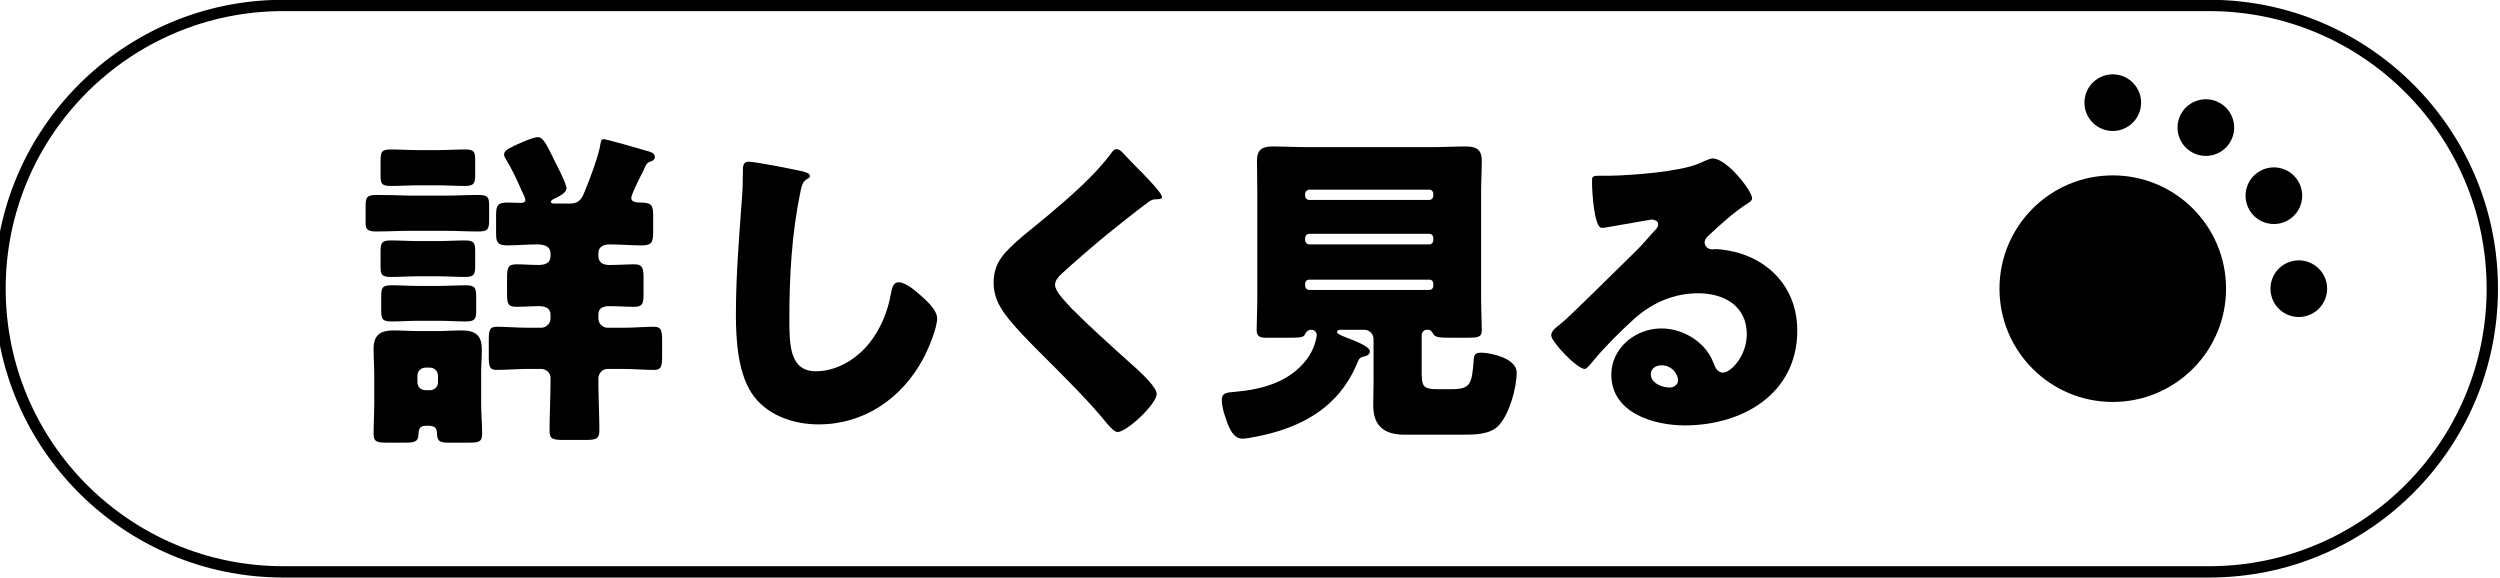
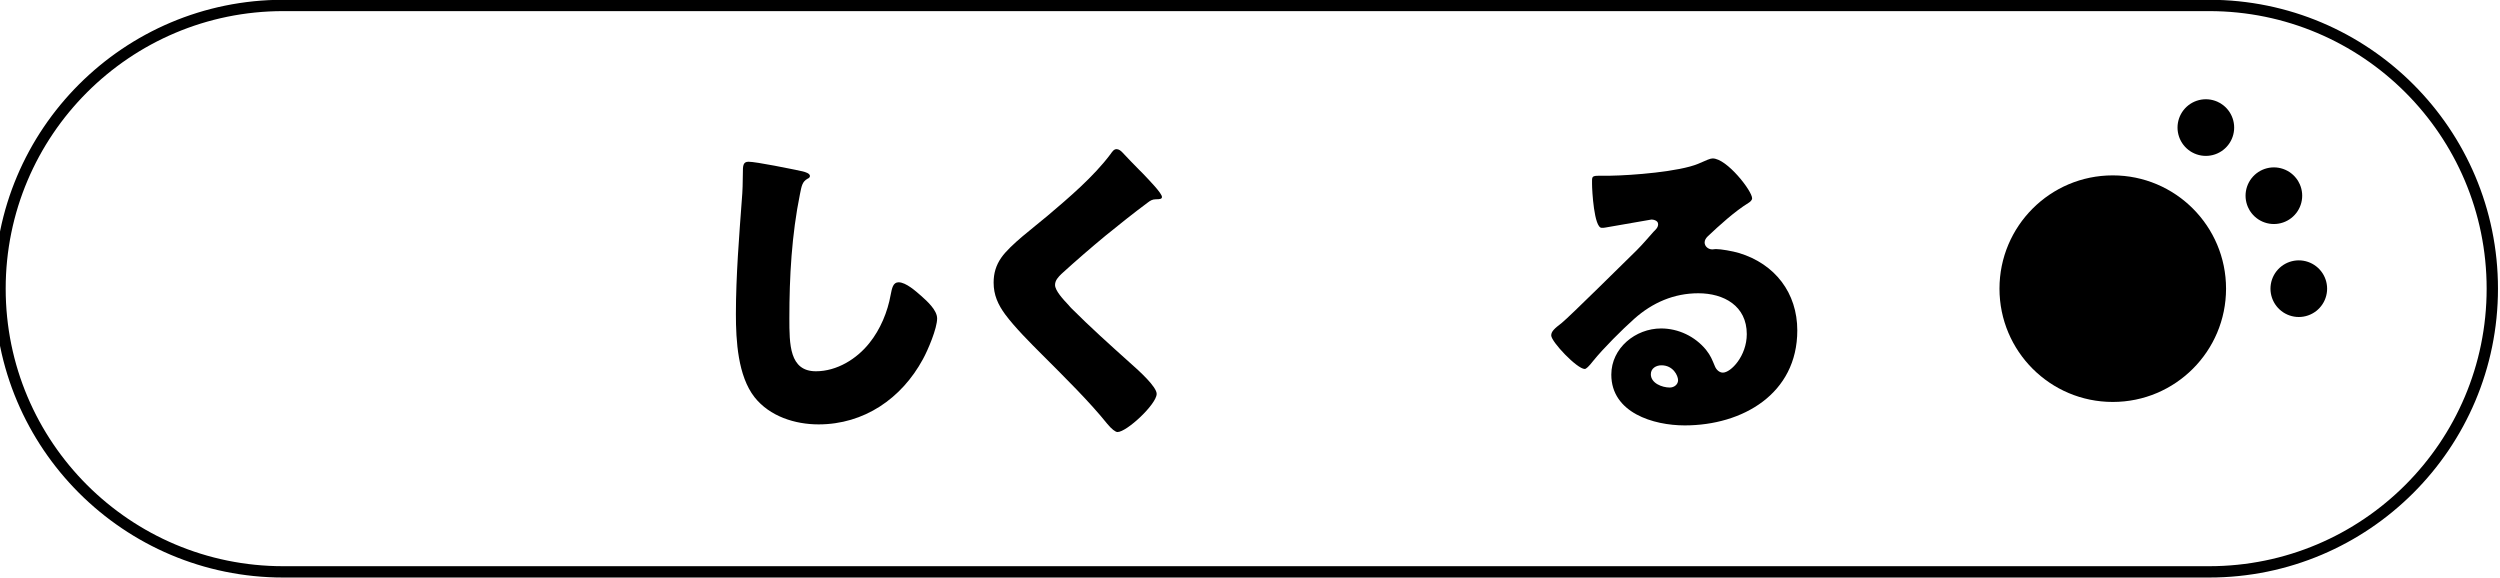
<svg xmlns="http://www.w3.org/2000/svg" version="1.1" id="レイヤー_1" x="0px" y="0px" width="220.681px" height="50.981px" viewBox="0 0 220.681 50.981" enable-background="new 0 0 220.681 50.981" xml:space="preserve">
  <g>
    <path fill="none" stroke="#000000" stroke-miterlimit="10" d="M195.002,50.48h-170c-13.807,0-25-11.191-25-24.999l0,0   c0-13.807,11.193-25,25-25h170c13.807,0,25,11.193,25,25l0,0C220.002,39.289,208.809,50.48,195.002,50.48z" />
    <g>
-       <path d="M39.249,17.268c0.996,0,1.964-0.059,2.961-0.059c0.879,0,0.967,0.205,0.967,0.967v1.202c0,0.85-0.088,1.055-0.967,1.055    c-0.997,0-1.965-0.059-2.961-0.059H36.2c-0.967,0-1.963,0.059-2.96,0.059c-0.763,0-0.968-0.146-0.968-0.762v-1.437    c0-0.82,0.117-1.025,0.938-1.025c0.997,0,1.993,0.029,2.989,0.059H39.249z M33.035,33.066c0-0.762-0.059-1.525-0.059-2.258    c0-1.26,0.615-1.641,1.788-1.641c0.732,0,1.465,0.059,2.198,0.059h1.612c0.703,0,1.406-0.059,2.14-0.059    c1.202,0,1.817,0.381,1.817,1.67c0,0.762-0.059,1.496-0.059,2.229v2.49c0,0.939,0.088,1.848,0.088,2.727    c0,0.732-0.293,0.791-1.23,0.791h-1.789c-0.732,0-0.938-0.146-0.967-0.791c0-0.645-0.352-0.703-0.908-0.703    c-0.646,0-0.704,0.264-0.733,0.85s-0.411,0.645-1.231,0.645h-1.494c-0.909,0-1.231-0.059-1.231-0.762    c0-0.82,0.059-1.846,0.059-2.756V33.066z M38.604,13.251c0.85,0,1.699-0.059,2.433-0.059c0.821,0,0.909,0.206,0.909,0.968v1.231    c0,0.791-0.088,1.025-0.938,1.025c-0.704,0-1.554-0.059-2.403-0.059h-1.671c-0.821,0-1.671,0.059-2.403,0.059    c-0.821,0-0.938-0.176-0.938-0.908v-1.202c0-0.908,0.059-1.114,0.938-1.114c0.762,0,1.582,0.059,2.403,0.059H38.604z     M38.604,21.283c0.82,0,1.611-0.059,2.433-0.059s0.909,0.234,0.909,0.967v1.231c0,0.82-0.088,1.025-0.938,1.025    c-0.704,0-1.554-0.059-2.403-0.059h-1.671c-0.821,0-1.671,0.059-2.403,0.059c-0.792,0-0.938-0.176-0.938-0.85v-1.407    c0-0.762,0.117-0.967,0.909-0.967c0.82,0,1.641,0.059,2.433,0.059H38.604z M38.663,25.24c0.879,0,1.729-0.059,2.403-0.059    c0.909,0,0.968,0.234,0.968,1.114v1.171c0,0.732-0.146,0.91-0.968,0.91c-0.733,0-1.524-0.061-2.403-0.061h-1.671    c-0.851,0-1.642,0.061-2.374,0.061c-0.88,0-0.968-0.178-0.968-1.057v-1.112c0-0.821,0.088-1.026,0.938-1.026    c0.703,0,1.523,0.059,2.403,0.059H38.663z M36.846,33.74c0,0.41,0.322,0.703,0.703,0.703h0.411c0.381,0,0.703-0.293,0.703-0.703    v-0.586c0-0.381-0.322-0.703-0.703-0.703h-0.411c-0.381,0-0.703,0.322-0.703,0.703V33.74z M53.29,12.284    c0.234,0,3.107,0.82,3.576,0.967c0.527,0.147,0.938,0.235,0.938,0.587c0,0.234-0.146,0.352-0.352,0.41    c-0.352,0.117-0.41,0.264-0.557,0.586c-0.029,0.088-0.117,0.264-0.205,0.44c-0.382,0.732-0.968,1.935-0.968,2.198    c0,0.381,0.469,0.41,0.938,0.41c0.908,0.029,0.996,0.293,0.996,1.202v1.348c0,0.938-0.088,1.231-1.025,1.231    c-0.938,0-1.877-0.088-2.814-0.088c-0.498,0-0.996,0.176-0.996,0.791v0.205c0,0.646,0.439,0.821,0.996,0.821    c0.732,0,1.465-0.059,2.198-0.059c0.704,0,0.792,0.352,0.792,1.172v1.613c0,0.702-0.146,0.966-0.821,0.966    c-0.704,0-1.437-0.059-2.14-0.059c-0.498,0-1.025,0.088-1.025,0.732v0.352c0,0.441,0.352,0.822,0.82,0.822h1.318    c0.997,0,2.023-0.088,2.756-0.088c0.674,0,0.732,0.352,0.732,1.289v1.318c0,0.822-0.059,1.203-0.674,1.203    c-0.938,0-1.876-0.088-2.814-0.088h-1.348c-0.439,0-0.791,0.41-0.791,0.85v0.146c0,1.465,0.088,2.961,0.088,4.455    c0,0.762-0.322,0.82-1.35,0.82h-1.758c-0.967,0-1.29-0.059-1.29-0.791c0-1.494,0.088-2.99,0.088-4.484v-0.205    c0-0.469-0.41-0.791-0.851-0.791h-1.113c-0.938,0-1.876,0.088-2.814,0.088c-0.615,0-0.674-0.322-0.674-1.203v-1.377    c0-0.908,0.059-1.23,0.703-1.23c0.763,0,1.789,0.088,2.785,0.088h1.143c0.44,0,0.821-0.381,0.821-0.822v-0.322    c0-0.615-0.527-0.762-1.026-0.762c-0.674,0-1.348,0.059-1.992,0.059c-0.763,0-0.821-0.322-0.821-1.143v-1.349    c0-0.938,0.059-1.26,0.821-1.26c0.645,0,1.289,0.059,1.963,0.059c0.528,0,1.056-0.146,1.056-0.792v-0.205    c0-0.732-0.704-0.82-1.202-0.82c-0.879,0-1.729,0.088-2.608,0.088c-0.792,0-0.997-0.234-0.997-0.968v-1.7    c0-0.879,0.146-1.113,1.026-1.113c0.382,0,0.763,0.029,1.144,0.029c0.146,0,0.41-0.029,0.41-0.234    c0-0.234-0.234-0.675-0.352-0.909c-0.41-0.938-0.791-1.759-1.319-2.638c-0.117-0.176-0.205-0.352-0.205-0.469    c0-0.234,0.146-0.382,0.439-0.558c0.528-0.293,2.081-0.996,2.55-0.996c0.499,0,0.851,0.85,1.408,1.964    c0.234,0.469,1.113,2.14,1.113,2.55c0,0.439-0.762,0.763-1.113,0.938c-0.118,0.059-0.265,0.146-0.265,0.264    c0,0.059,0.088,0.146,0.235,0.146H50.3c0.938,0,1.113-0.557,1.407-1.29c0.41-1.025,0.938-2.433,1.202-3.488    C53.056,12.548,52.997,12.284,53.29,12.284z" />
      <path d="M70.851,15.127c0.234,0.059,0.645,0.177,0.645,0.411c0,0.117-0.117,0.205-0.205,0.234    c-0.469,0.264-0.527,0.615-0.674,1.349c-0.732,3.604-0.938,7.298-0.938,10.961c0,2.316,0,4.691,2.344,4.691    c1.848,0,3.605-1.086,4.72-2.492c0.968-1.201,1.612-2.756,1.876-4.25c0.117-0.586,0.205-1.113,0.703-1.113    c0.646,0,1.525,0.791,1.994,1.202c0.527,0.468,1.406,1.259,1.406,1.991c0,0.881-0.82,2.814-1.26,3.605    c-1.877,3.459-5.188,5.746-9.205,5.746c-2.08,0-4.309-0.703-5.656-2.404c-1.466-1.875-1.642-4.982-1.642-7.328    c0-3.37,0.293-6.976,0.527-10.141c0.059-0.616,0.088-1.612,0.088-2.286c0-0.646,0-1.026,0.499-1.026    C66.747,14.277,69.913,14.922,70.851,15.127z" />
      <path d="M99.052,13.428c0.498,0.527,0.997,1.055,1.495,1.553l0.323,0.323c0.586,0.615,1.699,1.758,1.699,2.081    c0,0.176-0.176,0.205-0.527,0.205c-0.322,0-0.498,0.117-0.732,0.293c-1.261,0.938-2.434,1.876-3.664,2.872    c-1.349,1.114-2.668,2.258-3.957,3.43c-0.264,0.264-0.558,0.558-0.558,0.968c0,0.498,0.704,1.261,1.202,1.787    c0.088,0.117,0.176,0.205,0.264,0.293c1.642,1.643,3.371,3.195,5.1,4.748c0.938,0.822,2.404,2.17,2.404,2.785    c0,0.908-2.639,3.371-3.459,3.371c-0.176,0-0.527-0.264-0.908-0.732c-1.554-1.936-3.723-4.074-5.746-6.098    c-1.055-1.055-2.402-2.402-3.253-3.547c-0.646-0.879-1.026-1.729-1.026-2.813c0-0.821,0.205-1.524,0.674-2.199    c0.792-1.143,2.902-2.696,4.075-3.692c1.905-1.612,4.074-3.459,5.569-5.452c0.146-0.205,0.293-0.44,0.527-0.44    C98.759,13.163,98.935,13.31,99.052,13.428z" />
-       <path d="M112.479,38.166c-0.586,0.176-2.256,0.557-2.813,0.557c-0.909,0-1.29-1.26-1.524-1.963    c-0.146-0.41-0.293-1.027-0.293-1.467c0-0.615,0.44-0.645,1.143-0.703c2.374-0.205,4.837-0.85,6.36-2.873    c0.732-0.967,0.879-2.021,0.879-2.139c0-0.264-0.205-0.469-0.469-0.469c-0.322,0-0.498,0.234-0.557,0.381    c-0.117,0.322-0.498,0.322-1.699,0.322h-1.73c-0.527,0-0.849-0.088-0.849-0.674c0-0.732,0.058-1.818,0.058-2.813v-9.439    c0-0.908-0.029-1.788-0.029-2.696c0-0.997,0.469-1.261,1.406-1.261c0.998,0,1.994,0.059,2.99,0.059h11.051    c0.967,0,1.965-0.059,2.961-0.059c0.879,0,1.436,0.205,1.436,1.261c0,0.908-0.059,1.788-0.059,2.696v9.439    c0,1.024,0.059,2.081,0.059,2.813c0,0.615-0.293,0.674-1.26,0.674h-1.408c-1.055,0-1.436-0.029-1.611-0.322    c-0.117-0.205-0.205-0.381-0.469-0.381h-0.088c-0.264,0-0.469,0.205-0.469,0.469v3.195c0,1.318,0.088,1.582,1.436,1.582h1.172    c1.76,0,1.818-0.469,1.994-2.697c0.029-0.41,0.234-0.527,0.645-0.527c0.791,0,3.137,0.469,3.137,1.76    c0,1.348-0.645,3.664-1.582,4.66c-0.764,0.82-2.111,0.82-3.283,0.82h-5.014c-1.758,0-2.783-0.703-2.783-2.609    c0-0.439,0.029-1.436,0.029-1.963V29.93c0-0.439-0.352-0.82-0.822-0.82h-2.021c-0.117,0-0.381,0-0.381,0.205    c0,0.146,0.352,0.293,0.791,0.469c0.762,0.293,2.111,0.791,2.111,1.23c0,0.352-0.412,0.439-0.676,0.498    c-0.176,0.059-0.264,0.146-0.352,0.322C118.547,35.264,115.967,37.17,112.479,38.166z M115.206,17.268    c0,0.205,0.146,0.381,0.381,0.381h10.582c0.205,0,0.352-0.176,0.352-0.381v-0.146c0-0.206-0.146-0.382-0.352-0.382h-10.582    c-0.205,0-0.381,0.176-0.381,0.382V17.268z M115.206,21.195c0,0.205,0.176,0.381,0.381,0.381h10.582    c0.205,0,0.352-0.176,0.352-0.381V21.02c0-0.206-0.146-0.382-0.352-0.382h-10.582c-0.234,0-0.381,0.176-0.381,0.382V21.195z     M115.206,25.211c0,0.234,0.176,0.381,0.381,0.381h10.582c0.205,0,0.352-0.146,0.352-0.381v-0.146    c0-0.234-0.146-0.381-0.352-0.381h-10.582c-0.234,0-0.381,0.146-0.381,0.381V25.211z" />
      <path d="M154.663,17.502c0,0.176-0.176,0.322-0.322,0.41c-1.23,0.762-2.549,1.964-3.605,2.961    c-0.146,0.146-0.264,0.322-0.264,0.527c0,0.352,0.322,0.615,0.676,0.615c0.088,0,0.205-0.029,0.322-0.029    c0.439,0,1.465,0.176,2.051,0.352c3.166,0.968,5.131,3.518,5.131,6.83c0,5.598-4.838,8.383-9.938,8.383    c-2.756,0-6.479-1.113-6.479-4.484c0-2.346,2.141-4.074,4.396-4.074c1.525,0,2.99,0.703,3.957,1.875    c0.439,0.557,0.529,0.85,0.793,1.467c0.117,0.293,0.381,0.557,0.703,0.557c0.703,0,2.109-1.467,2.109-3.4    c0-2.492-2.021-3.605-4.279-3.605c-2.139,0-4.045,0.82-5.656,2.256c-1.057,0.939-2.727,2.609-3.605,3.693    c-0.41,0.529-0.645,0.734-0.762,0.734c-0.676,0-2.961-2.404-2.961-2.961c0-0.352,0.293-0.615,0.908-1.084    c0.732-0.588,5.598-5.423,6.625-6.42c0.557-0.557,0.996-1.084,1.494-1.642c0.205-0.205,0.41-0.381,0.41-0.674    c0-0.352-0.469-0.41-0.586-0.41c-0.088,0-3.283,0.586-4.045,0.703c-0.117,0.029-0.234,0.029-0.352,0.029    c-0.674,0-0.85-3.313-0.85-3.869v-0.293c0-0.439,0.088-0.439,0.938-0.439h0.674c1.906-0.029,6.098-0.353,7.768-1.056    c0.732-0.322,1.055-0.469,1.262-0.469C152.436,13.984,154.663,16.856,154.663,17.502z M146.661,32.246    c-0.469,0-0.938,0.264-0.938,0.791c0,0.791,0.996,1.172,1.672,1.172c0.381,0,0.732-0.264,0.732-0.645    C148.127,33.154,147.688,32.246,146.661,32.246z" />
    </g>
    <g>
      <g>
        <circle cx="186.499" cy="25.481" r="10" />
      </g>
      <g>
        <g>
          <g>
-             <line fill="none" stroke="#000000" stroke-width="5" stroke-linecap="round" stroke-miterlimit="10" x1="186.499" y1="9.061" x2="186.499" y2="9.061" />
            <path fill="none" stroke="#000000" stroke-width="5" stroke-linecap="round" stroke-miterlimit="10" stroke-dasharray="0,8.596" d="       M194.715,11.261c3.717,2.152,6.512,5.72,7.648,9.966" />
            <line fill="none" stroke="#000000" stroke-width="5" stroke-linecap="round" stroke-miterlimit="10" x1="202.92" y1="25.482" x2="202.92" y2="25.482" />
          </g>
        </g>
      </g>
    </g>
  </g>
</svg>